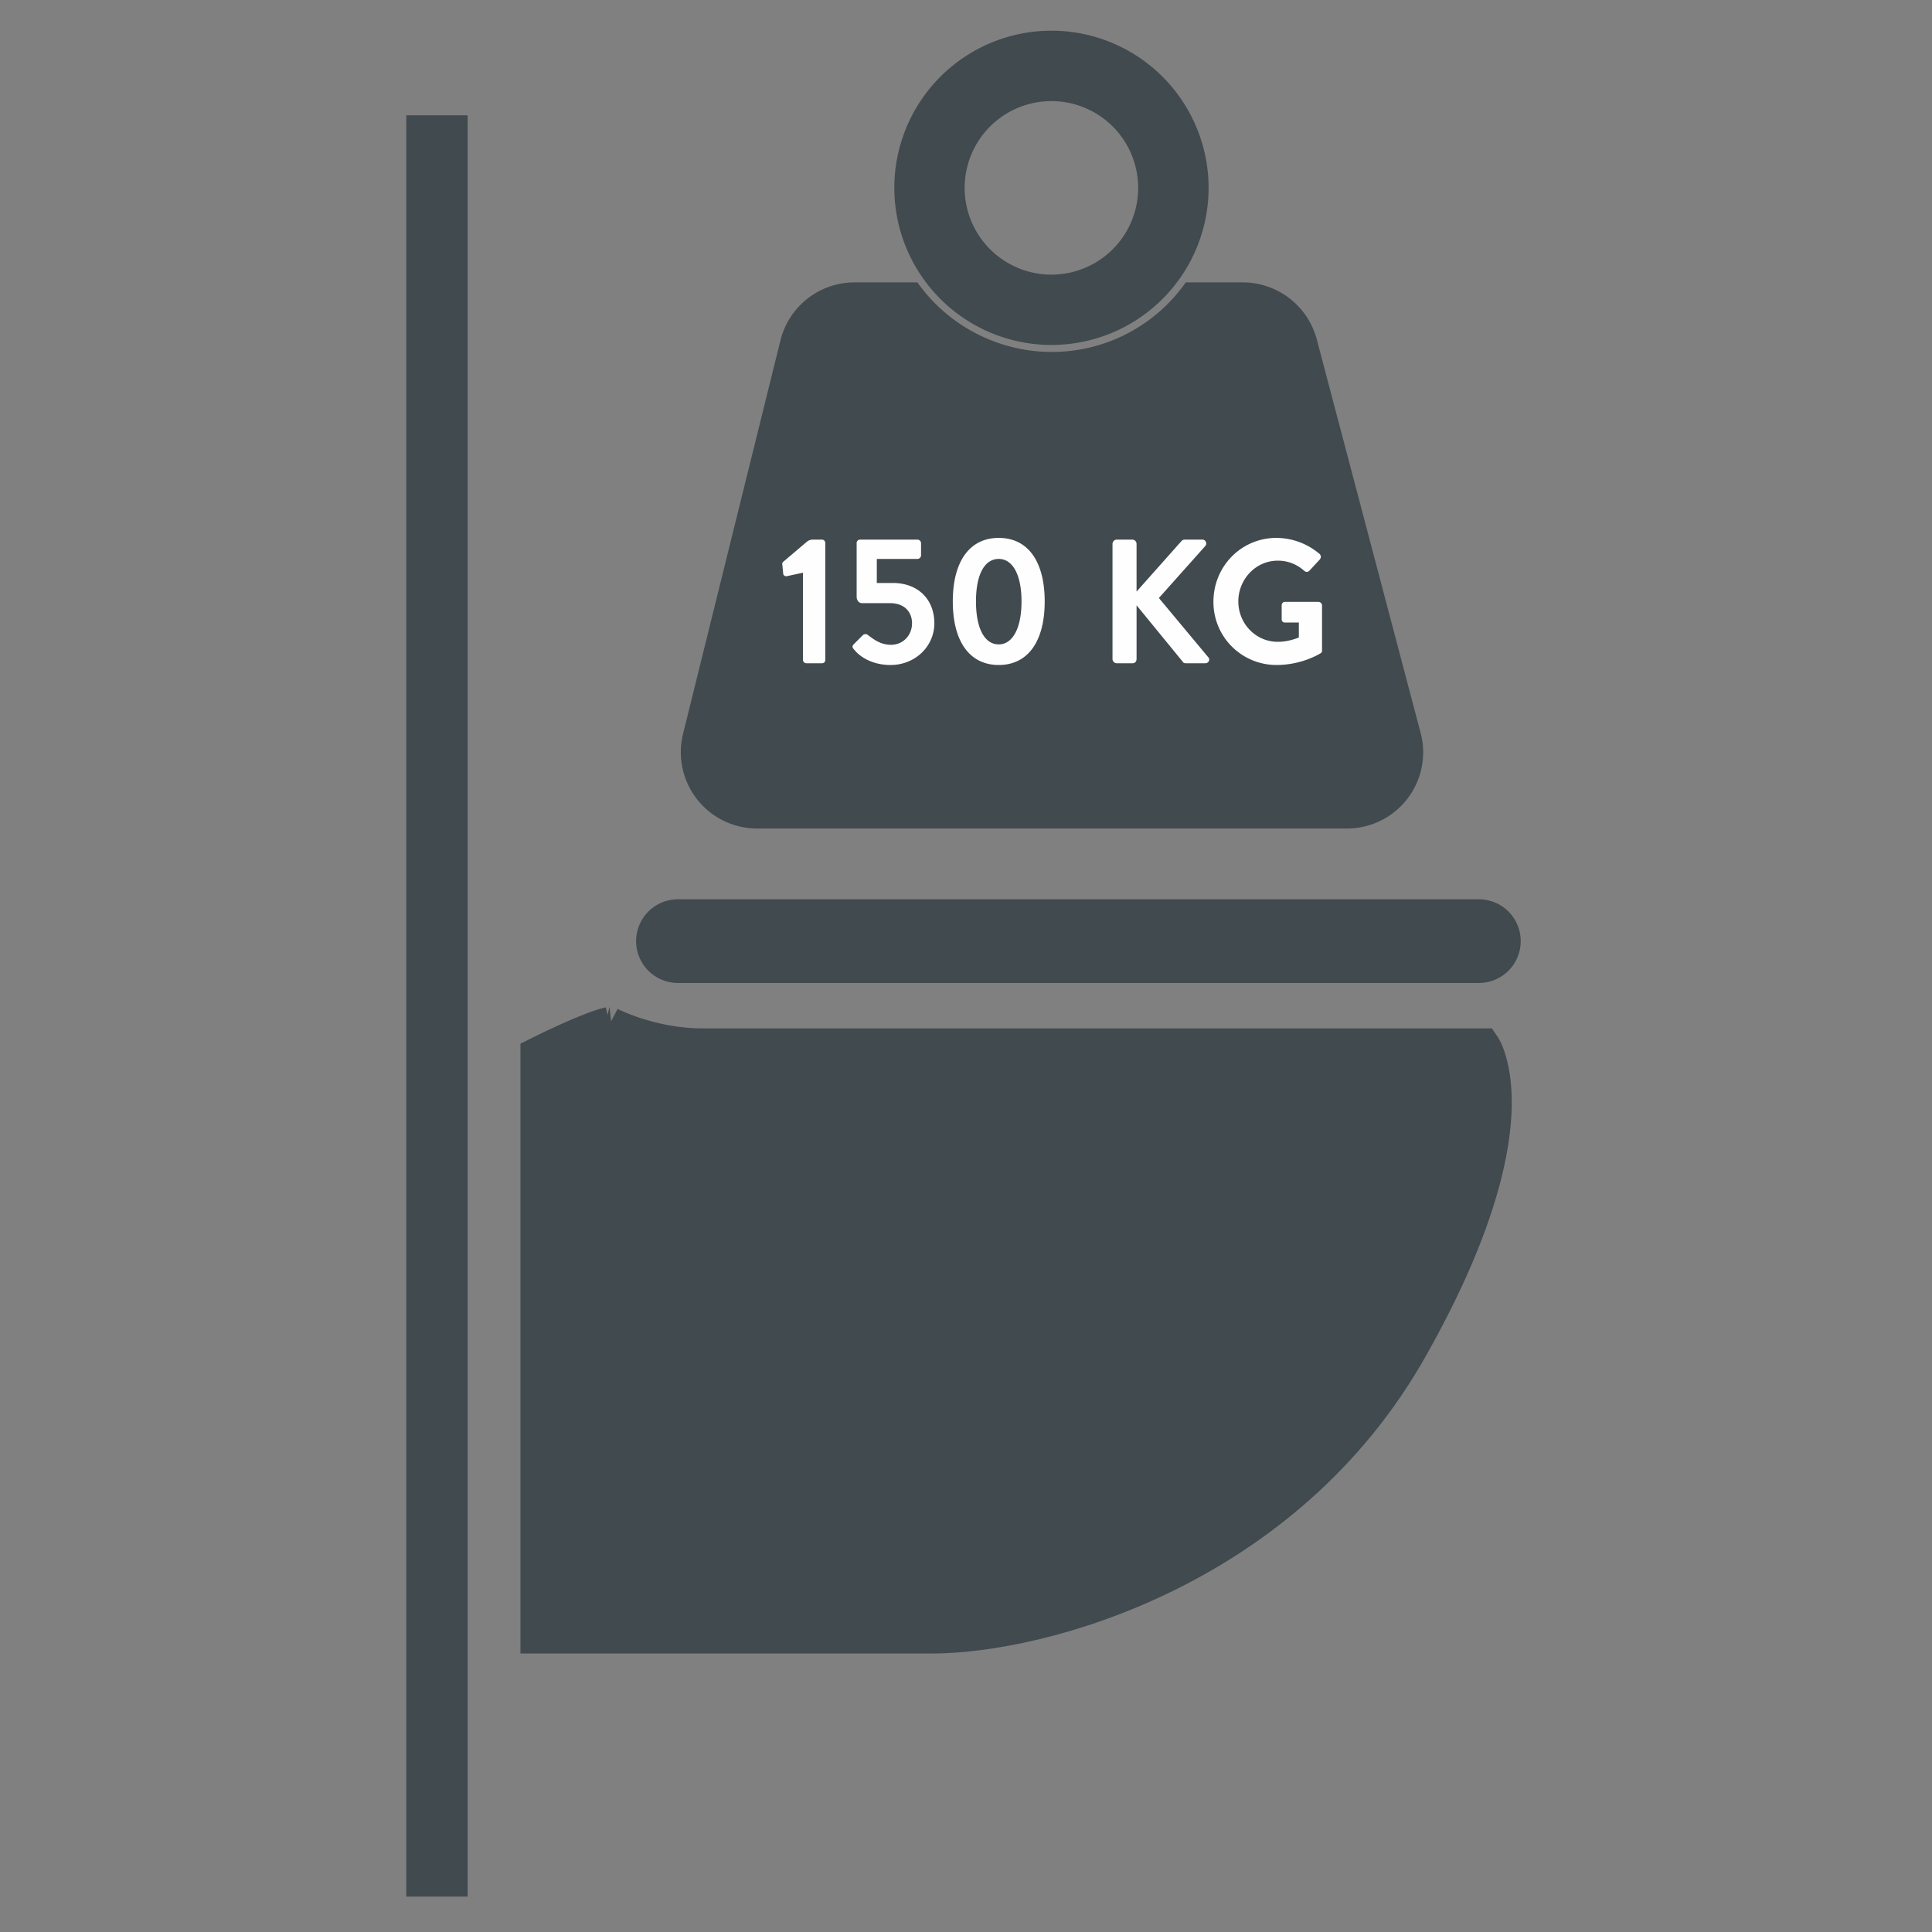
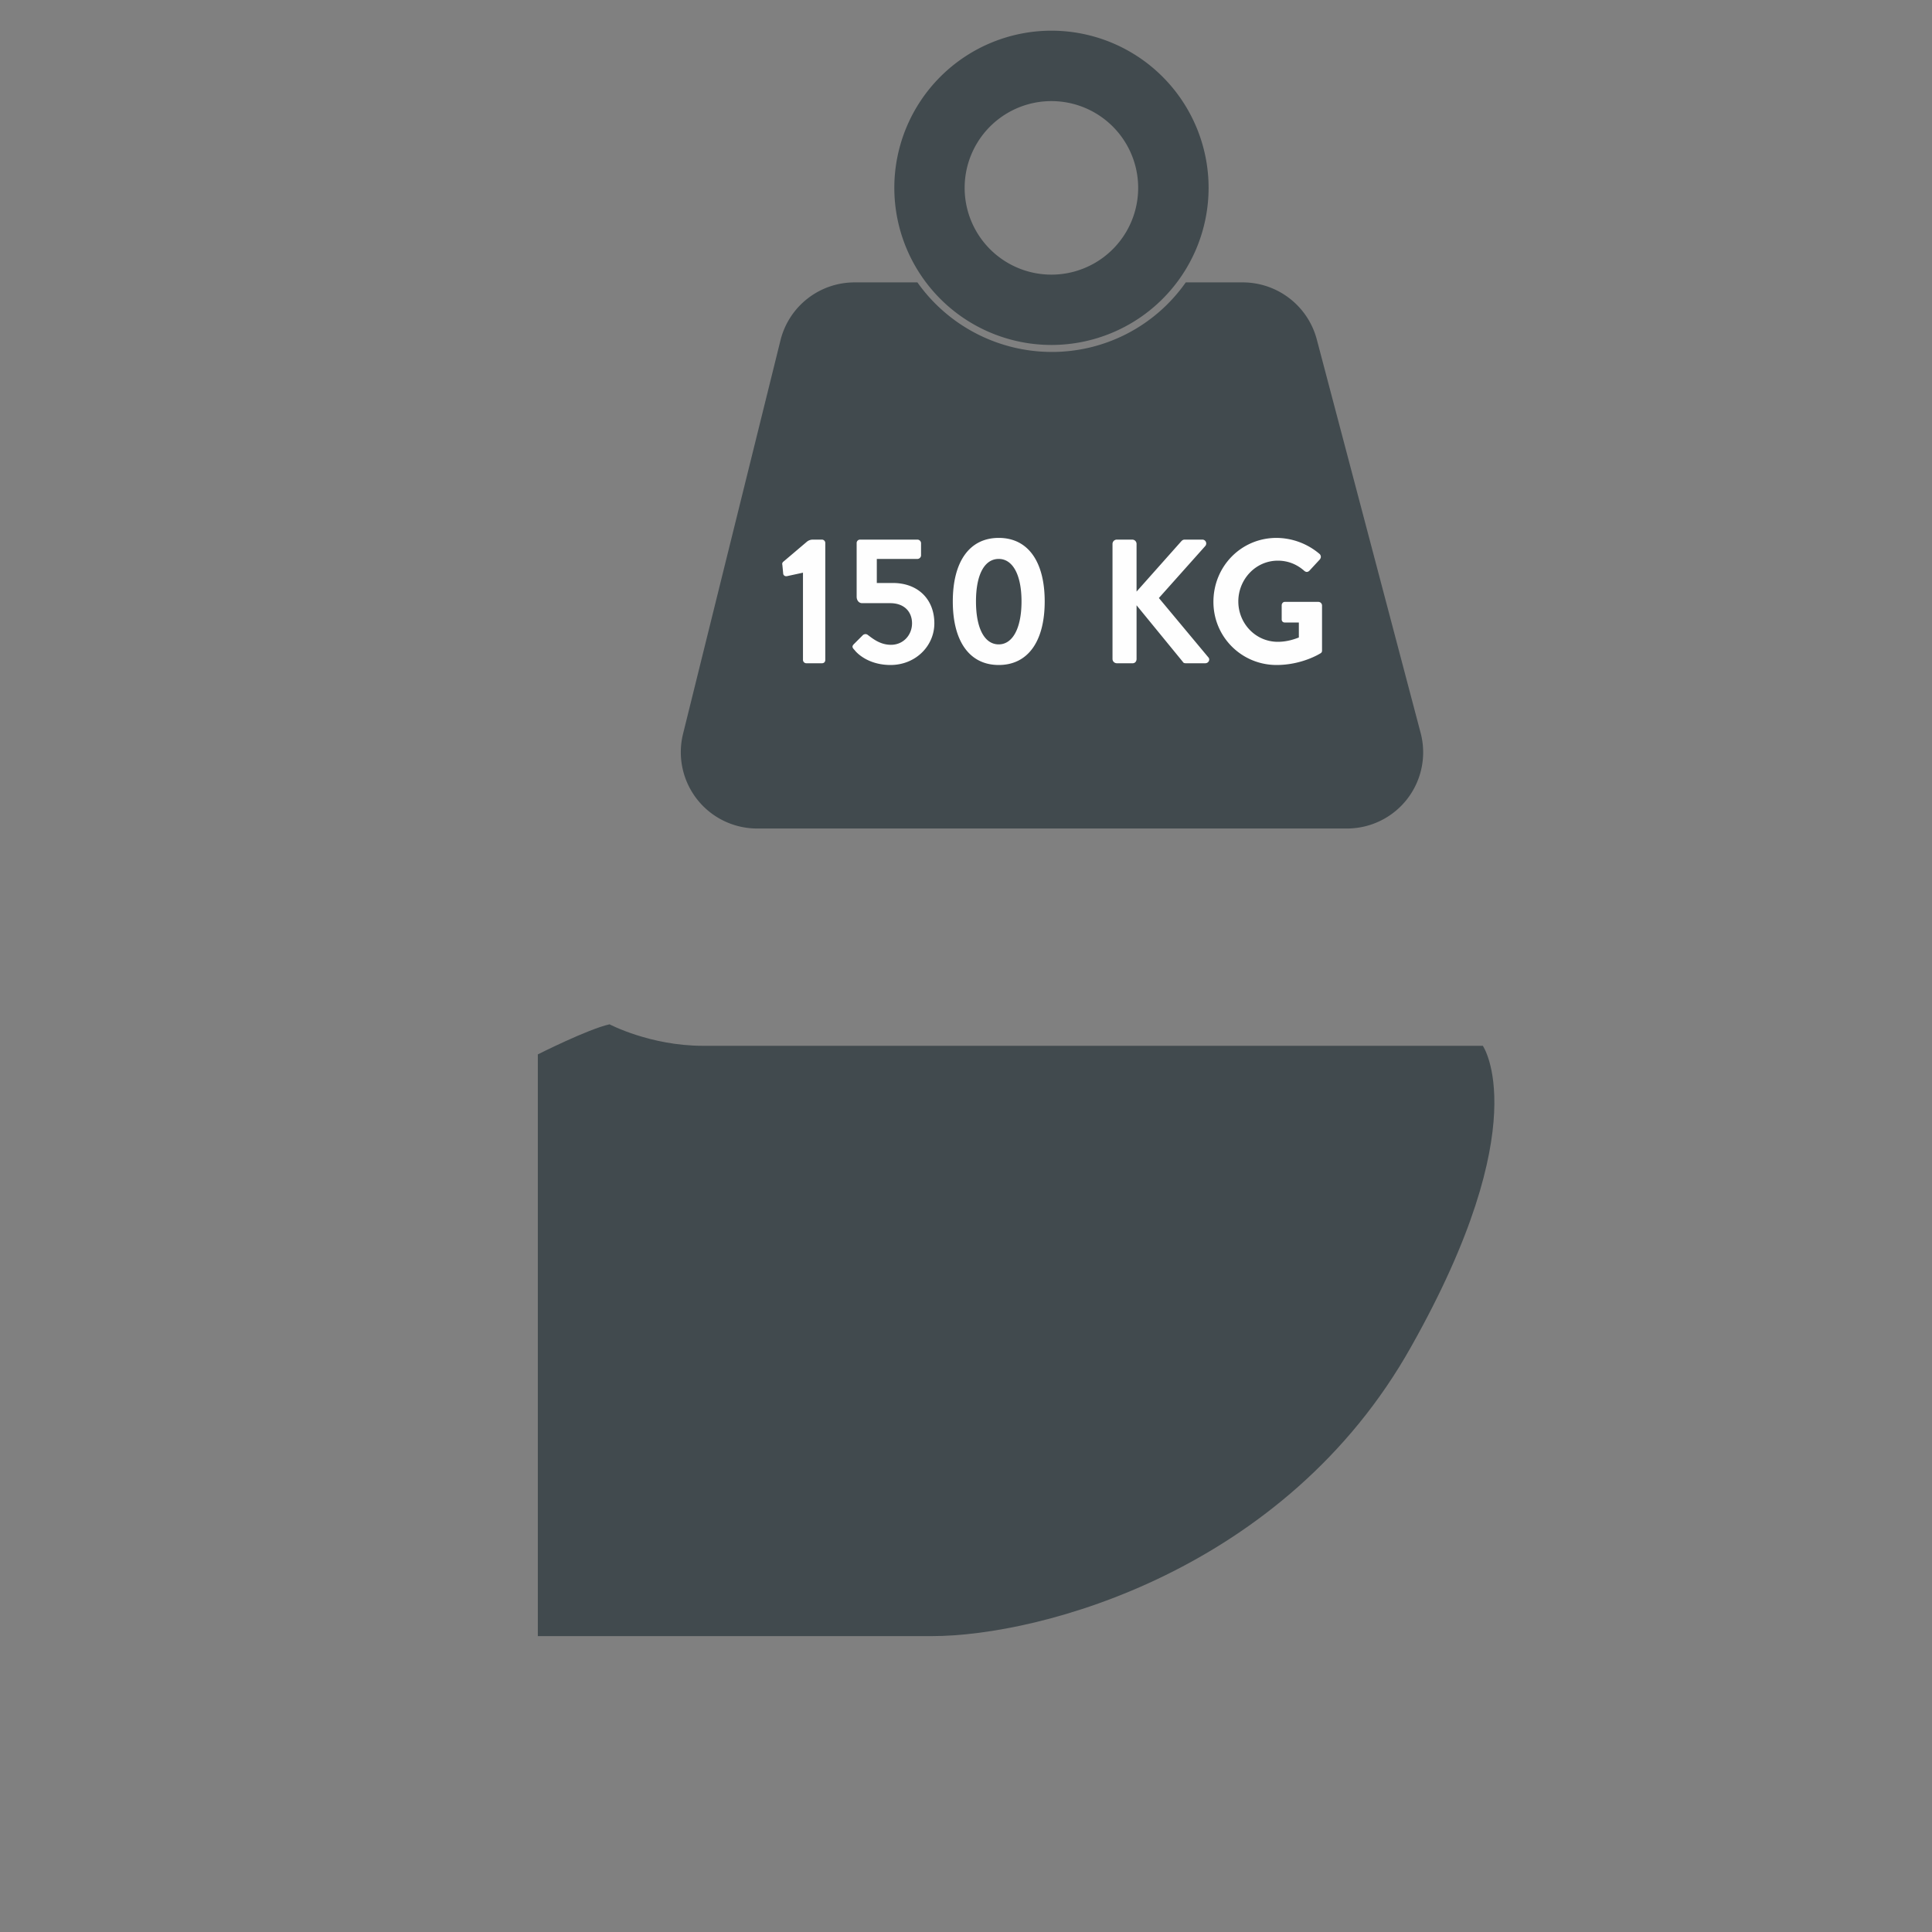
<svg xmlns="http://www.w3.org/2000/svg" viewBox="0 0 60 60">
  <rect x="0" y="0" width="60" height="60" fill="#808080" stroke="none" />
  <path fill="#414a4e" d="M18.929 31.811s1.267.667 2.893.667H46.05s1.68 2.413-2.227 9.347c-3.893 6.946-11.506 8.986-14.88 8.986h-12.24V32.745s1.56-.787 2.227-.934" />
-   <path fill="none" stroke="#414a4e" stroke-linecap="round" stroke-width="1.08" d="M18.929 31.811s1.267.667 2.893.667H46.05s1.68 2.413-2.227 9.347c-3.893 6.946-11.506 8.986-14.88 8.986h-12.24V32.745s1.56-.787 2.227-.934z" />
-   <path fill="none" stroke="#414a4e" stroke-linecap="round" stroke-width="1.95" d="M69.88-455.11h18.66" transform="matrix(1.333 0 0 -1.333 -72.096 -577.434)" />
-   <path fill="none" stroke="#414a4e" stroke-width="1.43" d="M65.67-438.41v41.5" transform="matrix(1.333 0 0 -1.333 -73.968 -525.5)" />
  <path fill="#414a4e" d="M44.118 22.758 40.891 10.53a2.38 2.38 0 0 0-2.293-1.76h-1.773a5.077 5.077 0 0 1-4.16 2.16 5.12 5.12 0 0 1-4.174-2.16h-1.946a2.37 2.37 0 0 0-2.307 1.8l-3.027 12.227a2.37 2.37 0 0 0 2.307 2.933h18.307a2.365 2.365 0 0 0 2.293-2.973" />
  <path fill="#414a4e" d="M32.654 3.14a2.694 2.694 0 1 1-.003 5.389 2.694 2.694 0 0 1 .003-5.389zm0 7.573a4.882 4.882 0 0 0 4.88-4.88 4.882 4.882 0 0 0-4.88-4.88 4.882 4.882 0 0 0-4.88 4.88 4.882 4.882 0 0 0 4.88 4.88" />
  <path fill="#fefefe" d="M24.937 20.492c0 .053.04.106.107.106h.48c.066 0 .106-.04.106-.106v-3.627a.105.105 0 0 0-.106-.107h-.28a.289.289 0 0 0-.187.067l-.707.6c-.053.04-.066.067-.053.12l.027.28c.013.053.066.08.12.067l.493-.107v2.707zm1.6-.307c.133.173.507.467 1.12.467.773 0 1.36-.587 1.36-1.294 0-.733-.493-1.253-1.293-1.253h-.494v-.747h1.267a.115.115 0 0 0 .107-.106v-.387a.115.115 0 0 0-.107-.107H26.71a.105.105 0 0 0-.106.107v1.667c0 .093.053.2.173.2h.867c.453 0 .68.28.68.626 0 .36-.267.667-.654.667-.333 0-.56-.187-.72-.307-.053-.04-.106-.026-.146 0l-.28.28c-.067.067-.067.107.013.187zm4.48.467c.907 0 1.427-.734 1.427-1.974s-.52-1.973-1.427-1.973-1.427.733-1.427 1.973c0 1.24.52 1.974 1.427 1.974zm0-.64c-.44 0-.707-.494-.707-1.334 0-.84.267-1.32.707-1.32.427 0 .707.48.707 1.32 0 .84-.28 1.334-.707 1.334zm3.533.453c0 .08.067.133.134.133h.493c.067 0 .12-.053.12-.133v-1.667l1.44 1.76c.013.027.04.04.093.04h.6c.107 0 .16-.12.094-.186l-1.534-1.84 1.44-1.614a.12.12 0 0 0-.093-.2h-.547c-.053 0-.08.027-.106.054l-1.387 1.56v-1.48a.134.134 0 0 0-.133-.134h-.48a.134.134 0 0 0-.134.134v3.573zm3.134-1.773c0 1.093.88 1.96 1.96 1.96.8 0 1.36-.36 1.36-.36a.09.09 0 0 0 .053-.08v-1.414a.115.115 0 0 0-.107-.106h-1.053c-.053 0-.093.053-.093.106v.44c0 .054.04.094.093.094h.44v.466c-.107.04-.347.134-.653.134-.694 0-1.227-.574-1.227-1.254s.533-1.266 1.227-1.266c.306 0 .586.106.826.32.054.04.094.04.147 0l.333-.36c.04-.054.04-.107 0-.16a2.083 2.083 0 0 0-1.346-.507c-1.094 0-1.96.88-1.96 1.987" />
</svg>